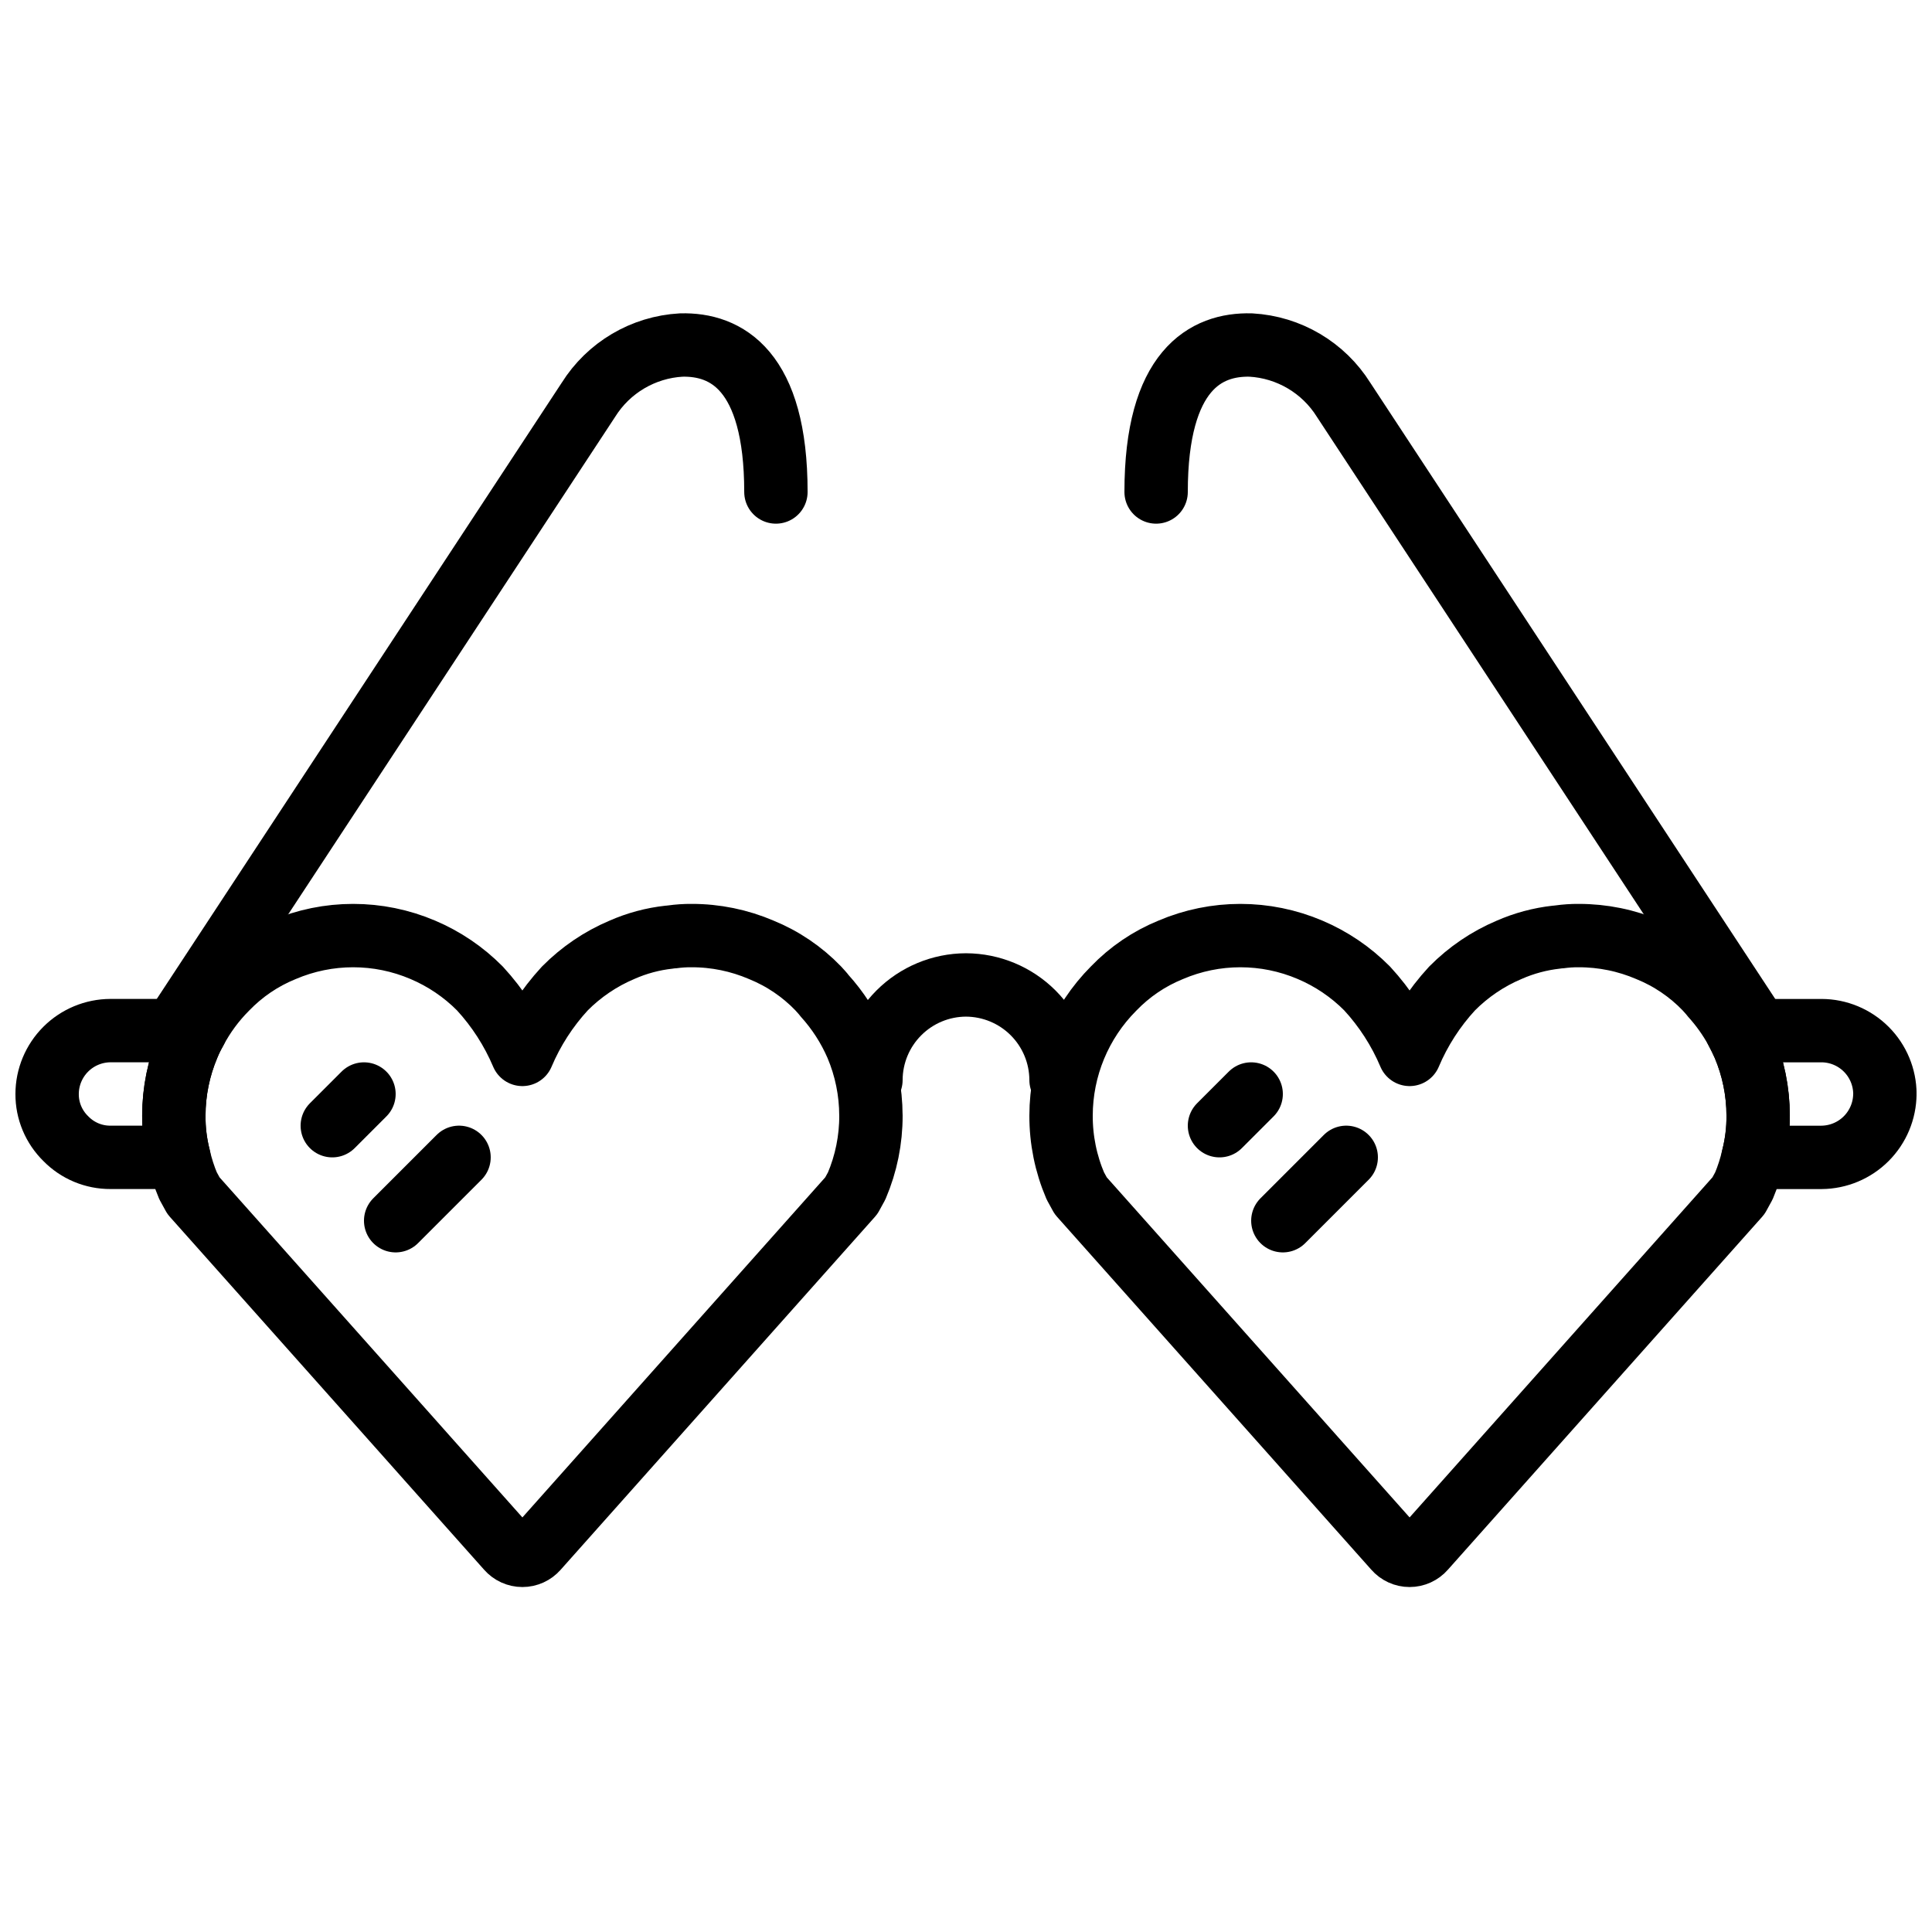
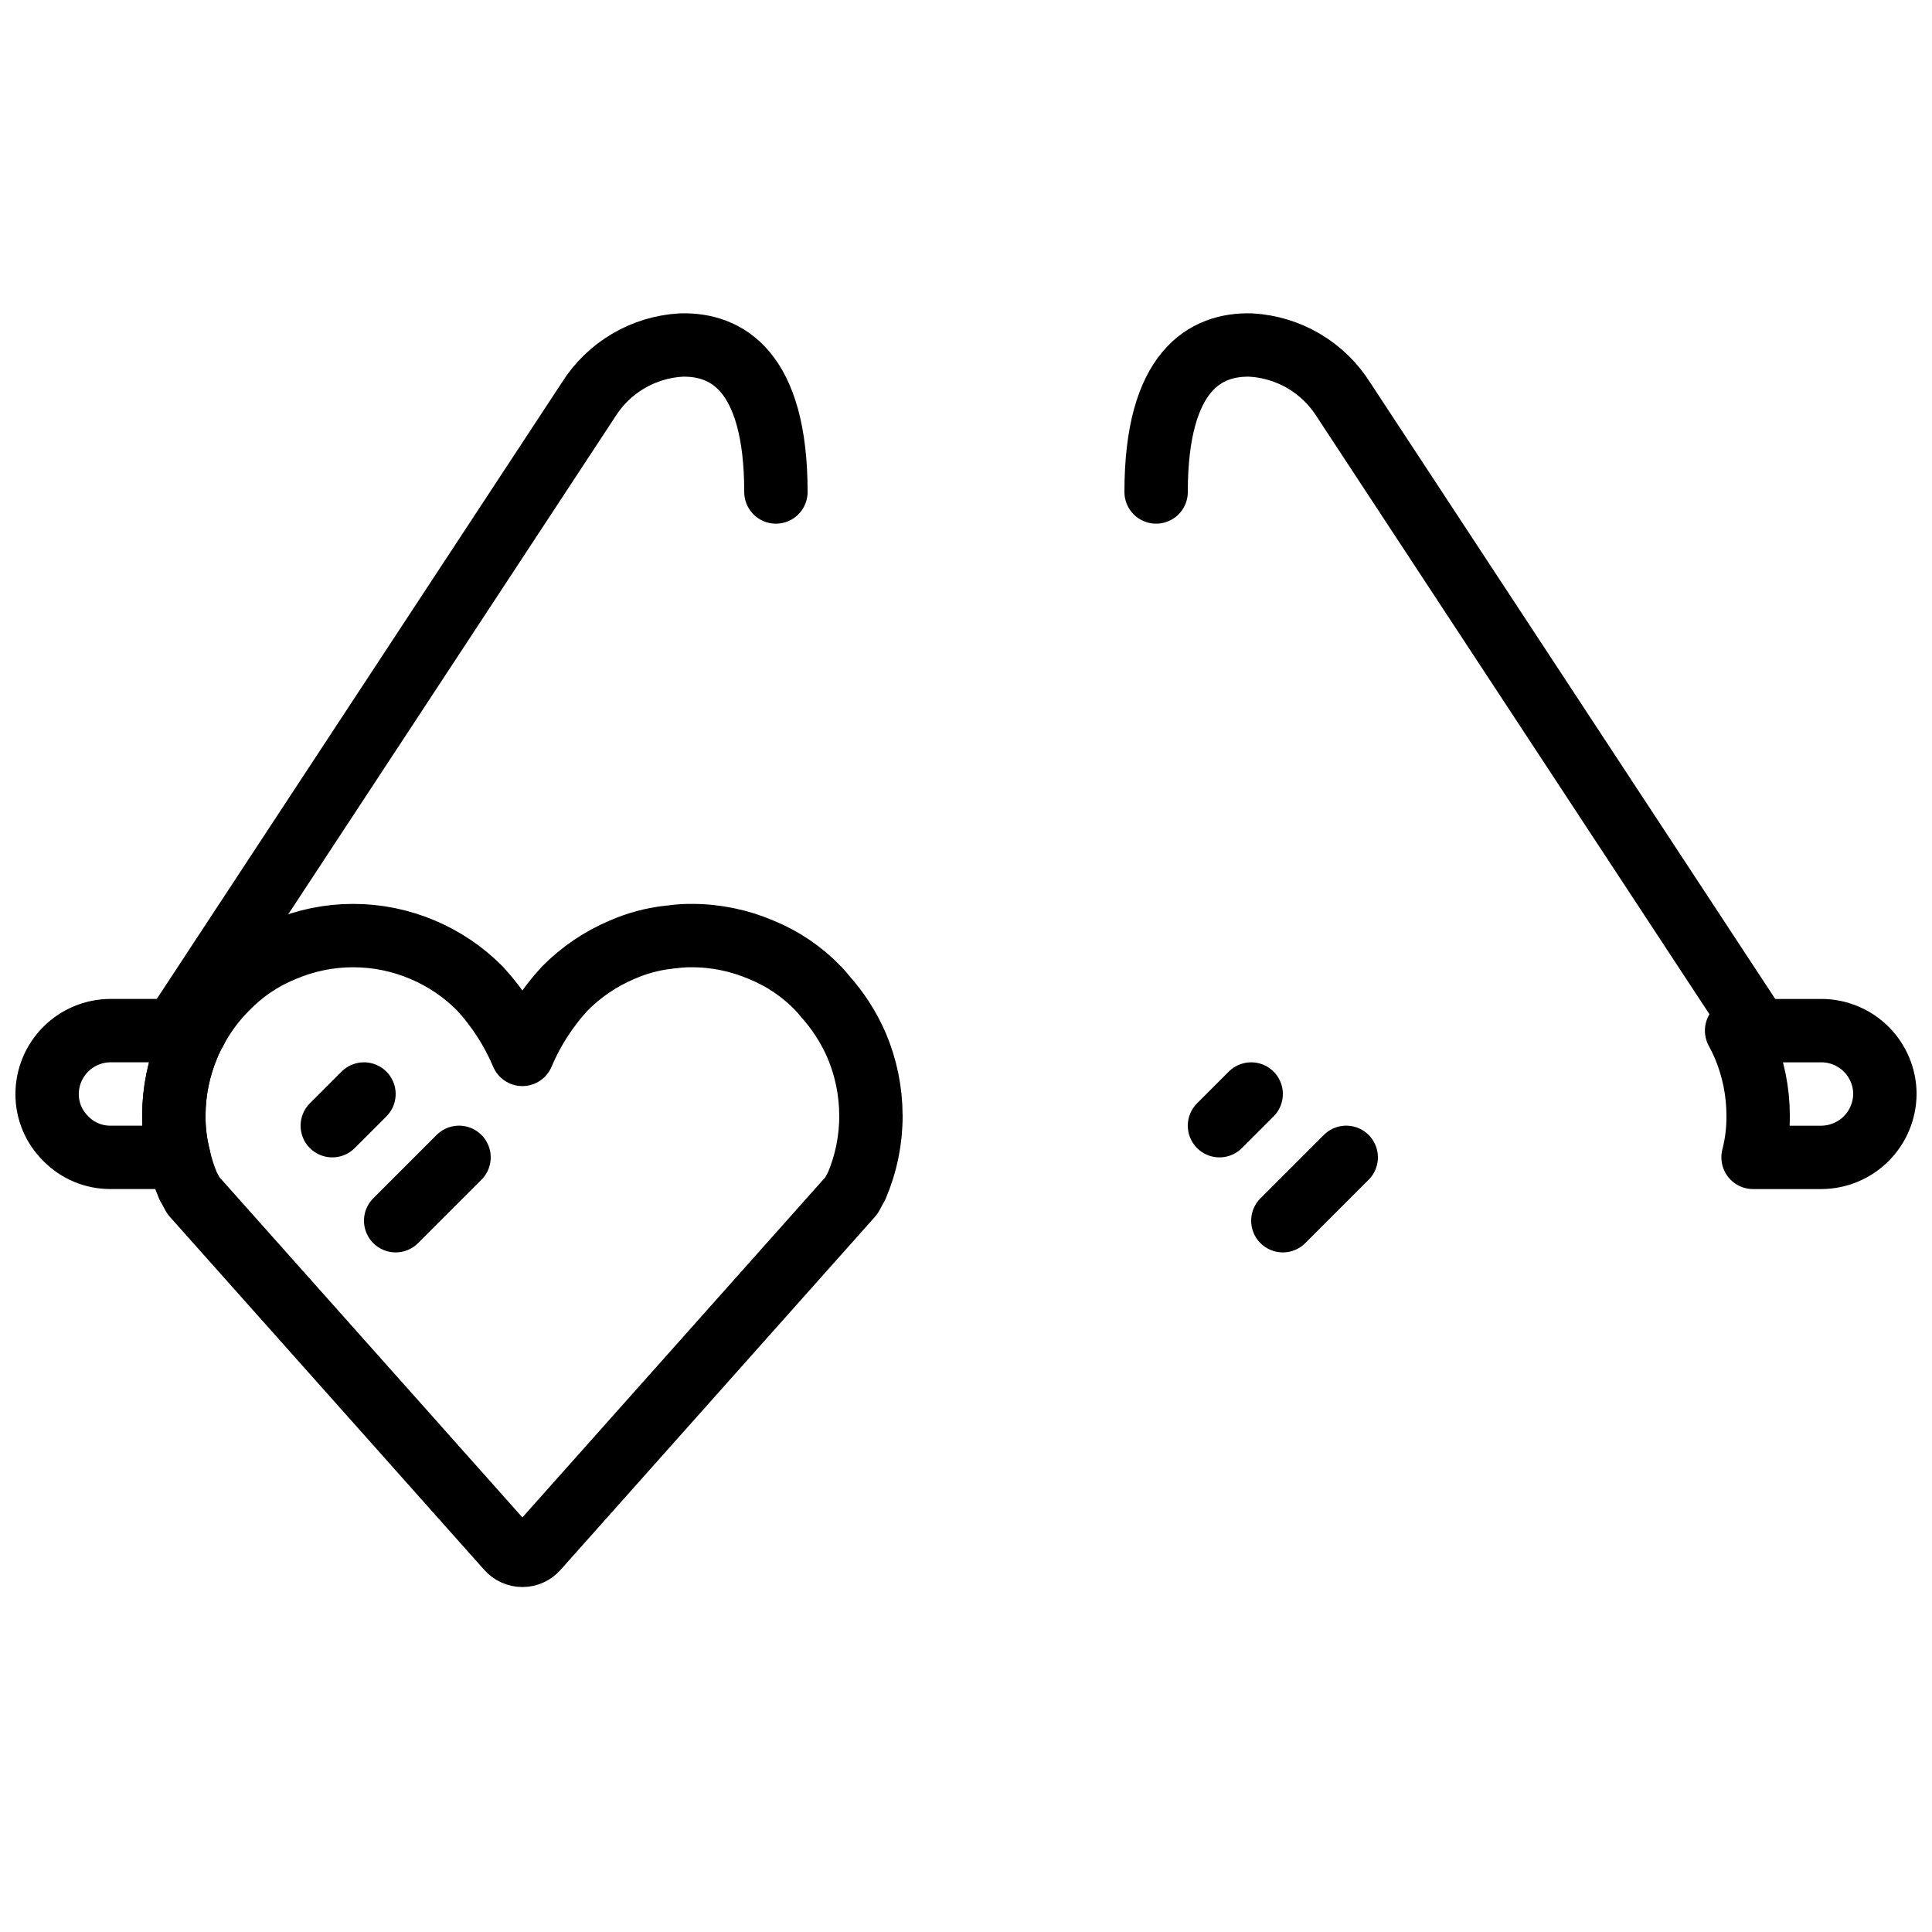
<svg xmlns="http://www.w3.org/2000/svg" width="800px" height="800px" version="1.1" viewBox="144 144 512 512">
  <defs>
    <clipPath id="b">
-       <path d="m148.09 408h56.906v52h-56.906z" />
+       <path d="m148.09 408h56.906v52h-56.906" />
    </clipPath>
    <clipPath id="a">
      <path d="m595 408h56.902v52h-56.902z" />
    </clipPath>
  </defs>
  <path transform="matrix(8.397 0 0 8.397 148.09 148.09)" d="m5 32.04 13.082-19.906c0.637-1.019 1.73-1.665 2.93-1.732 1.416-0.037 2.989 0.788 2.989 4.638" fill="none" stroke="#000000" stroke-linecap="round" stroke-linejoin="round" stroke-width="2" />
  <path transform="matrix(8.397 0 0 8.397 148.09 148.09)" d="m55 32.04-13.081-19.906c-0.637-1.019-1.73-1.665-2.93-1.732-1.416-0.037-2.989 0.788-2.989 4.638" fill="none" stroke="#000000" stroke-linecap="round" stroke-linejoin="round" stroke-width="2" />
  <path transform="matrix(8.397 0 0 8.397 148.09 148.09)" d="m27 34.72c0.002 0.763-0.151 1.518-0.45 2.22l-0.17 0.31-9.92 11.14h-4.65e-4c-0.115 0.134-0.283 0.21-0.46 0.21-0.176 0-0.344-0.077-0.46-0.21l-2.52-2.83-0.56-0.63-6.84-7.68-0.17-0.31h-4.66e-4c-0.122-0.291-0.219-0.593-0.29-0.9-0.11-0.431-0.164-0.875-0.16-1.32 4.65e-4 -0.76 0.154-1.511 0.45-2.21 0.067-0.161 0.143-0.318 0.23-0.47 0.259-0.49 0.589-0.938 0.98-1.33 0.508-0.528 1.121-0.944 1.8-1.22 1.405-0.6 2.994-0.6 4.4 0 0.674 0.286 1.285 0.7 1.8 1.22 0.563 0.611 1.016 1.315 1.34 2.08 0.323-0.765 0.777-1.469 1.34-2.08 0.515-0.52 1.126-0.935 1.8-1.22 0.473-0.209 0.976-0.344 1.49-0.4 0.04 0 0.06-0.01 0.1-0.01 0.202-0.028 0.406-0.042 0.61-0.04 0.756-0.002 1.505 0.152 2.2 0.45 0.679 0.276 1.292 0.692 1.8 1.22 0.07 0.08 0.14 0.15 0.19 0.22 0.424 0.467 0.769 1.001 1.02 1.58 0.296 0.699 0.449 1.45 0.45 2.21z" fill="none" stroke="#000000" stroke-linejoin="round" stroke-width="2" />
-   <path transform="matrix(8.397 0 0 8.397 148.09 148.09)" d="m55 34.72c0.004 0.445-0.05 0.889-0.16 1.32-0.071 0.308-0.168 0.609-0.29 0.9l-0.17 0.31-9.92 11.14c-0.116 0.134-0.284 0.21-0.46 0.21-0.177 0-0.344-0.077-0.46-0.21l-2.52-2.83-0.56-0.63-6.84-7.68-0.17-0.31c-0.3-0.702-0.453-1.457-0.45-2.22 0.002-1.504 0.599-2.945 1.66-4.01 0.508-0.528 1.121-0.944 1.8-1.22 1.405-0.6 2.994-0.6 4.4 0 0.674 0.286 1.285 0.7 1.8 1.22 0.563 0.611 1.017 1.315 1.34 2.08 0.323-0.765 0.776-1.469 1.34-2.08 0.515-0.52 1.126-0.935 1.8-1.22 0.473-0.208 0.976-0.343 1.49-0.4 0.04 0 0.06-0.01 0.1-0.01 0.202-0.028 0.406-0.042 0.61-0.04 0.756-0.001 1.505 0.152 2.2 0.45 0.679 0.276 1.292 0.692 1.8 1.22 0.07 0.08 0.14 0.15 0.19 0.22 0.307 0.337 0.572 0.71 0.79 1.11 0.08 0.15 0.16 0.31 0.23 0.47 0.296 0.699 0.449 1.45 0.45 2.21z" fill="none" stroke="#000000" stroke-linejoin="round" stroke-width="2" />
-   <path transform="matrix(8.397 0 0 8.397 148.09 148.09)" d="m33 33.599c-0.002-0.795-0.319-1.557-0.881-2.119-0.562-0.562-1.324-0.879-2.119-0.882-0.795 0.002-1.557 0.319-2.119 0.882-0.562 0.562-0.879 1.323-0.881 2.119" fill="none" stroke="#000000" stroke-linecap="round" stroke-linejoin="round" stroke-width="2" />
  <g clip-path="url(#b)">
    <path transform="matrix(8.397 0 0 8.397 148.09 148.09)" d="m5.45 32.509c-0.296 0.699-0.449 1.45-0.45 2.21-0.004 0.445 0.05 0.889 0.16 1.32h-2.16c-0.531 0.003-1.04-0.21-1.41-0.59-0.38-0.371-0.593-0.88-0.59-1.41 0.001-0.53 0.213-1.038 0.587-1.412 0.375-0.375 0.883-0.586 1.413-0.588h2.68c-0.087 0.152-0.164 0.308-0.23 0.47zm0 0" fill="none" stroke="#000000" stroke-linecap="round" stroke-linejoin="round" stroke-width="2" />
  </g>
  <g clip-path="url(#a)">
    <path transform="matrix(8.397 0 0 8.397 148.09 148.09)" d="m59 34.04c-0.004 0.529-0.216 1.036-0.59 1.41-0.374 0.374-0.881 0.586-1.41 0.59h-2.16c0.11-0.431 0.164-0.875 0.16-1.32-4.66e-4 -0.76-0.154-1.511-0.45-2.21-0.07-0.16-0.15-0.32-0.23-0.47h2.68c0.53 0.001 1.038 0.213 1.413 0.588 0.374 0.374 0.586 0.882 0.588 1.412zm0 0" fill="none" stroke="#000000" stroke-linecap="round" stroke-linejoin="round" stroke-width="2" />
  </g>
  <path transform="matrix(8.397 0 0 8.397 148.09 148.09)" d="m11 34.04-1 1" fill="none" stroke="#000000" stroke-linecap="round" stroke-linejoin="round" stroke-width="2" />
  <path transform="matrix(8.397 0 0 8.397 148.09 148.09)" d="m14 36.039-2 2" fill="none" stroke="#000000" stroke-linecap="round" stroke-linejoin="round" stroke-width="2" />
  <path transform="matrix(8.397 0 0 8.397 148.09 148.09)" d="m39 34.04-1 1" fill="none" stroke="#000000" stroke-linecap="round" stroke-linejoin="round" stroke-width="2" />
  <path transform="matrix(8.397 0 0 8.397 148.09 148.09)" d="m42 36.039-2 2" fill="none" stroke="#000000" stroke-linecap="round" stroke-linejoin="round" stroke-width="2" />
</svg>